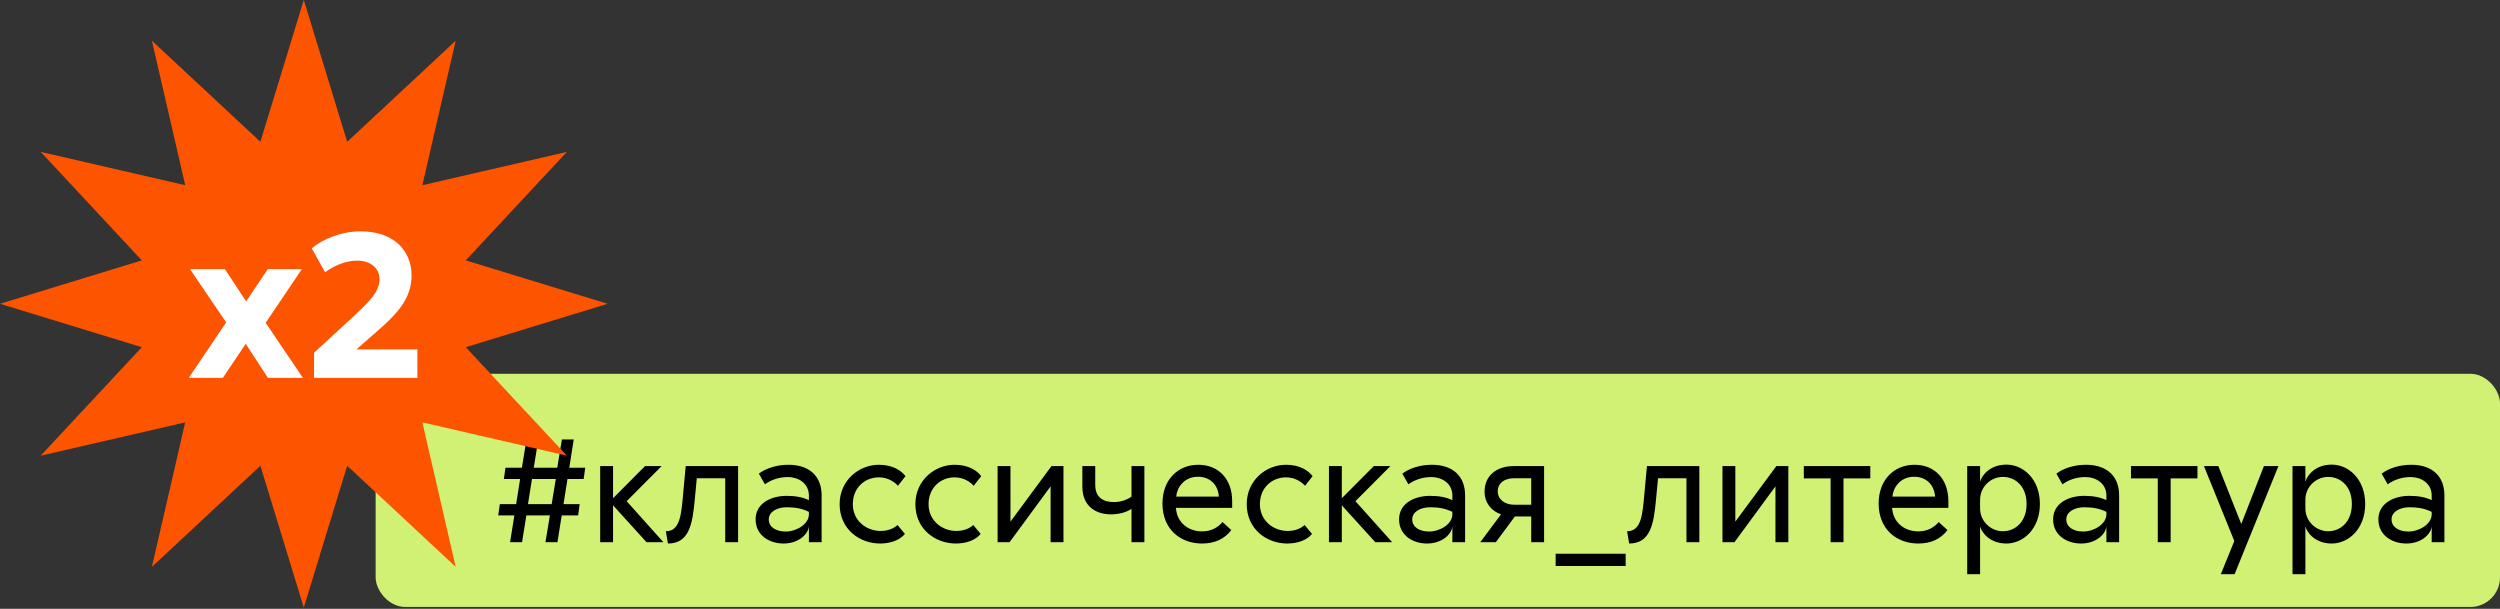
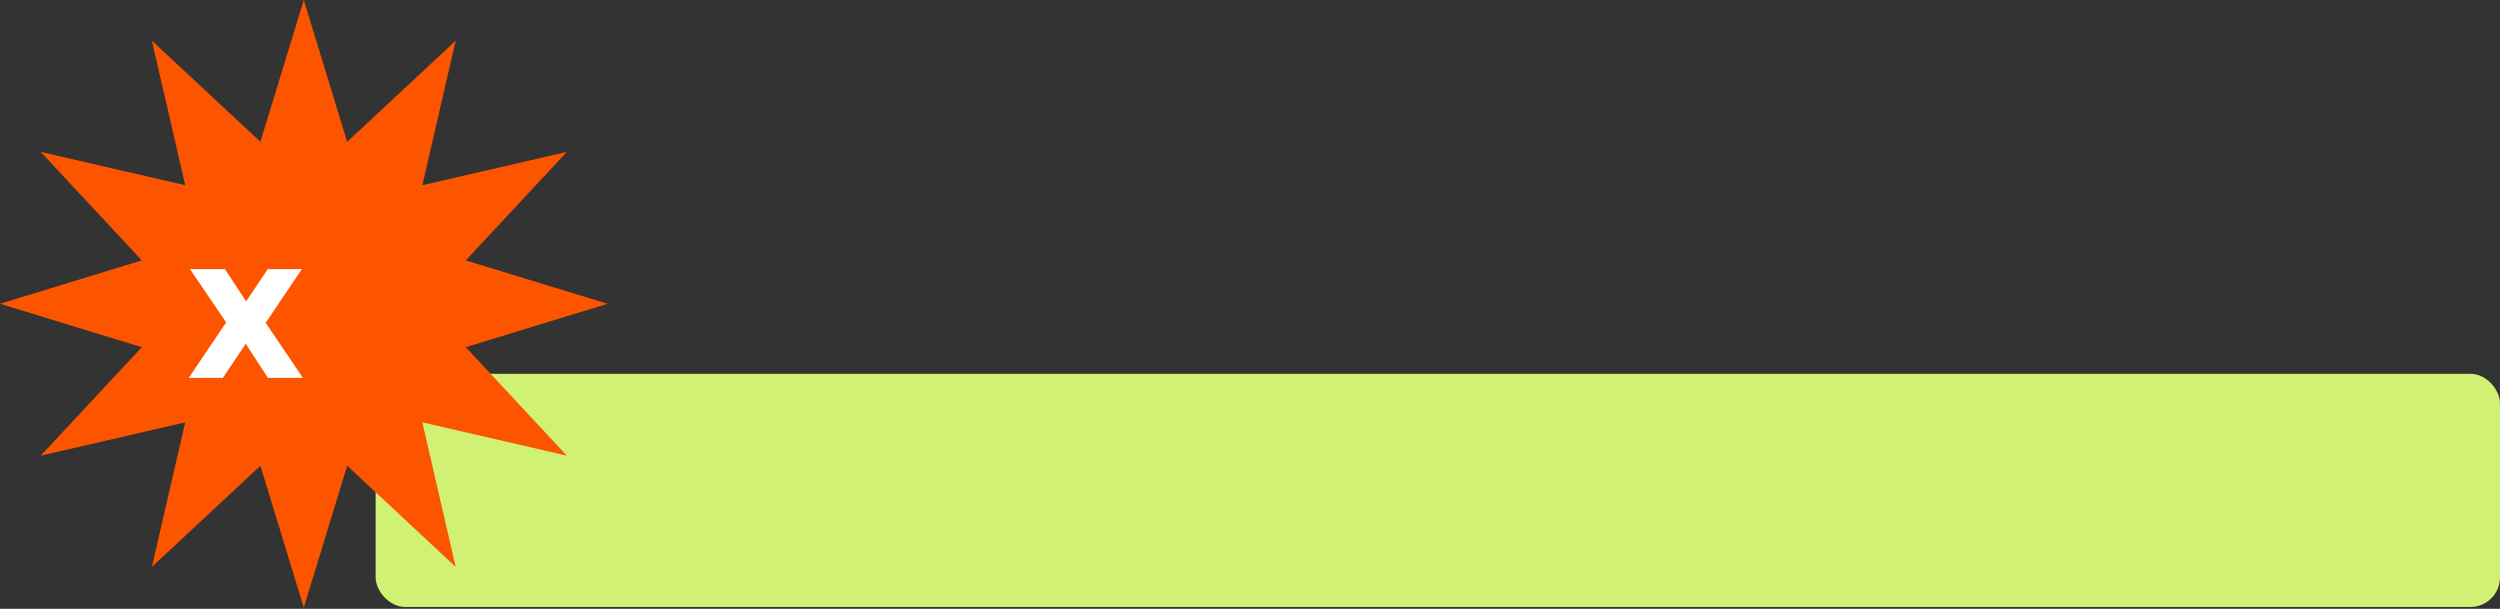
<svg xmlns="http://www.w3.org/2000/svg" width="1351" height="329" viewBox="0 0 1351 329" fill="none">
  <rect x="0" y="0" width="1351" height="329" fill="#333333" stroke="none" />
  <rect x="203" y="202" width="1148" height="126" rx="16" fill="#D1F175" />
-   <path d="M284.52 237.48H290.92L288.44 252.76H301.16L303.64 237.48H310.04L307.64 252.76H316.28L315.4 258.84H306.68L304.52 272.44H313.24L312.44 278.52H303.56L301.24 293H294.76L297.16 278.52H284.44L282.12 293H275.64L277.96 278.52H269.24L270.12 272.44H278.92L281.08 258.84H272.28L273.16 252.76H282.04L284.52 237.48ZM285.32 272.44H298.12L300.36 258.84H287.48L285.32 272.44ZM331.294 251.88V269.24L348.574 251.88H357.534L338.654 270.84L358.494 293H349.374L331.294 273.08V293H324.334V251.88H331.294ZM398.871 251.88V293H391.911V258.44H376.551L375.431 270.2C374.231 283.24 372.391 293.72 360.951 293.72L359.831 287.08C367.591 287.16 368.151 277.72 369.111 267.56L370.551 251.88H398.871ZM410.085 255.96C414.085 252.92 420.005 251.16 426.085 251.16C437.605 251.16 444.005 257.56 444.005 267.64V293H437.125V284.04C437.125 288.36 431.765 293.72 423.445 293.72C415.685 293.72 408.325 289.24 408.325 280.68C408.325 271.88 416.805 267.96 425.045 267.96C429.925 267.96 433.765 268.68 437.125 270.28V267.8C437.125 261.08 431.285 257.8 425.845 257.8C420.805 257.8 416.565 259.4 413.365 261.72L410.085 255.96ZM415.445 280.68C415.445 284.92 419.445 287.24 424.565 287.24C430.405 287.24 437.125 283.24 437.125 277.96V276.6C433.525 274.84 429.845 274.12 425.125 274.12C420.245 274.12 415.445 276.36 415.445 280.68ZM485.253 262.52C483.333 260.44 479.893 257.96 474.933 257.96C467.413 257.96 460.853 263.56 460.853 272.44C460.853 281.56 468.373 286.92 475.813 286.92C479.973 286.92 483.013 285.56 485.013 283.72L489.013 288.52C486.373 291.8 481.413 293.72 475.573 293.72C464.773 293.72 453.733 286.2 453.733 272.44C453.733 259.48 464.293 251.16 474.933 251.16C482.693 251.16 487.253 254.52 489.333 257.32L485.253 262.52ZM526.19 262.52C524.27 260.44 520.83 257.96 515.87 257.96C508.35 257.96 501.79 263.56 501.79 272.44C501.79 281.56 509.31 286.92 516.75 286.92C520.91 286.92 523.95 285.56 525.95 283.72L529.95 288.52C527.31 291.8 522.35 293.72 516.51 293.72C505.71 293.72 494.67 286.2 494.67 272.44C494.67 259.48 505.23 251.16 515.87 251.16C523.63 251.16 528.19 254.52 530.27 257.32L526.19 262.52ZM546.059 281.88L568.219 251.88H574.699V293H567.739V262.84L545.579 293H539.099V251.88H546.059V281.88ZM611.466 251.88H618.426V293H611.466V275C608.666 276.84 604.746 277.96 600.346 277.96C592.666 277.96 584.906 274.04 584.906 262.92V251.88H591.866V261.96C591.866 268.92 596.266 271.32 602.026 271.32C605.226 271.32 608.906 270.28 611.466 268.36V251.88ZM665.386 286.44C661.786 291.24 656.506 293.72 649.626 293.72C638.026 293.72 628.186 286.2 628.186 272.04C628.186 259.32 636.506 251.16 647.546 251.16C658.666 251.16 665.866 259.08 665.866 270.76V274.44H635.466C635.946 282.2 641.946 287.16 649.626 287.16C654.986 287.16 658.426 284.68 660.666 282.12L665.386 286.44ZM635.626 268.36H658.666C658.266 261.96 653.866 257.64 647.386 257.64C639.786 257.64 636.026 263.56 635.626 268.36ZM705.253 262.52C703.333 260.44 699.893 257.96 694.933 257.96C687.413 257.96 680.853 263.56 680.853 272.44C680.853 281.56 688.373 286.92 695.813 286.92C699.973 286.92 703.013 285.56 705.013 283.72L709.013 288.52C706.373 291.8 701.413 293.72 695.573 293.72C684.773 293.72 673.733 286.2 673.733 272.44C673.733 259.48 684.293 251.16 694.933 251.16C702.693 251.16 707.253 254.52 709.333 257.32L705.253 262.52ZM725.122 251.88V269.24L742.402 251.88H751.362L732.482 270.84L752.322 293H743.202L725.122 273.08V293H718.162V251.88H725.122ZM757.819 255.96C761.819 252.92 767.739 251.16 773.819 251.16C785.339 251.16 791.739 257.56 791.739 267.64V293H784.859V284.04C784.859 288.36 779.499 293.72 771.179 293.72C763.419 293.72 756.059 289.24 756.059 280.68C756.059 271.88 764.539 267.96 772.779 267.96C777.659 267.96 781.499 268.68 784.859 270.28V267.8C784.859 261.08 779.019 257.8 773.579 257.8C768.539 257.8 764.299 259.4 761.099 261.72L757.819 255.96ZM763.179 280.68C763.179 284.92 767.179 287.24 772.299 287.24C778.139 287.24 784.859 283.24 784.859 277.96V276.6C781.259 274.84 777.579 274.12 772.859 274.12C767.979 274.12 763.179 276.36 763.179 280.68ZM799.947 293L811.147 277.96C805.947 276.12 802.267 271.8 802.267 265.64C802.267 257.08 808.747 251.88 817.867 251.88H834.427V293H827.467V279.08H818.667L808.347 293H799.947ZM809.387 265.56C809.387 269.8 813.067 272.76 818.267 272.76H827.467V258.44H818.267C813.067 258.44 809.387 261 809.387 265.56ZM878.512 299.24V305.88H840.672V299.24H878.512ZM918.324 251.88V293H911.364V258.44H896.004L894.884 270.2C893.684 283.24 891.844 293.72 880.404 293.72L879.284 287.08C887.044 287.16 887.604 277.72 888.564 267.56L890.004 251.88H918.324ZM937.778 281.88L959.938 251.88H966.418V293H959.458V262.84L937.298 293H930.818V251.88H937.778V281.88ZM974.785 258.52V251.88H1010.71V258.52H996.225V293H989.265V258.52H974.785ZM1052.42 286.44C1048.82 291.24 1043.54 293.72 1036.66 293.72C1025.06 293.72 1015.22 286.2 1015.22 272.04C1015.22 259.32 1023.54 251.16 1034.58 251.16C1045.7 251.16 1052.9 259.08 1052.9 270.76V274.44H1022.5C1022.98 282.2 1028.98 287.16 1036.66 287.16C1042.02 287.16 1045.46 284.68 1047.7 282.12L1052.42 286.44ZM1022.66 268.36H1045.7C1045.3 261.96 1040.9 257.64 1034.42 257.64C1026.82 257.64 1023.06 263.56 1022.66 268.36ZM1070.04 251.88V260.28C1071.08 256.6 1075.64 251.08 1084.28 251.08C1093.32 251.08 1102.36 258.84 1102.36 272.36C1102.36 285.88 1093.32 293.72 1084.28 293.72C1075.64 293.72 1071.08 288.2 1070.04 284.52V310.28H1063.08V251.88H1070.04ZM1070.04 274.76C1070.04 281.72 1075.8 287.08 1082.36 287.08C1089 287.08 1095.16 282.04 1095.16 272.36C1095.16 262.68 1089 257.72 1082.36 257.72C1075.8 257.72 1070.04 263.08 1070.04 270.04V274.76ZM1111.26 255.96C1115.26 252.92 1121.18 251.16 1127.26 251.16C1138.78 251.16 1145.18 257.56 1145.18 267.64V293H1138.3V284.04C1138.3 288.36 1132.94 293.72 1124.62 293.72C1116.86 293.72 1109.5 289.24 1109.5 280.68C1109.5 271.88 1117.98 267.96 1126.22 267.96C1131.1 267.96 1134.94 268.68 1138.3 270.28V267.8C1138.3 261.08 1132.46 257.8 1127.02 257.8C1121.98 257.8 1117.74 259.4 1114.54 261.72L1111.26 255.96ZM1116.62 280.68C1116.62 284.92 1120.62 287.24 1125.74 287.24C1131.58 287.24 1138.3 283.24 1138.3 277.96V276.6C1134.7 274.84 1131.02 274.12 1126.3 274.12C1121.42 274.12 1116.62 276.36 1116.62 280.68ZM1151.58 258.52V251.88H1187.5V258.52H1173.02V293H1166.06V258.52H1151.58ZM1231.26 251.88L1207.58 310.28H1200.14L1207.42 292.36L1191.02 251.88H1198.78L1211.18 283.16L1223.42 251.88H1231.26ZM1245.83 251.88V260.28C1246.87 256.6 1251.43 251.08 1260.07 251.08C1269.11 251.08 1278.15 258.84 1278.15 272.36C1278.15 285.88 1269.11 293.72 1260.07 293.72C1251.43 293.72 1246.87 288.2 1245.83 284.52V310.28H1238.87V251.88H1245.83ZM1245.83 274.76C1245.83 281.72 1251.59 287.08 1258.15 287.08C1264.79 287.08 1270.95 282.04 1270.95 272.36C1270.95 262.68 1264.79 257.72 1258.15 257.72C1251.59 257.72 1245.83 263.08 1245.83 270.04V274.76ZM1287.04 255.96C1291.04 252.92 1296.96 251.16 1303.04 251.16C1314.56 251.16 1320.96 257.56 1320.96 267.64V293H1314.08V284.04C1314.08 288.36 1308.72 293.72 1300.4 293.72C1292.64 293.72 1285.28 289.24 1285.28 280.68C1285.28 271.88 1293.76 267.96 1302 267.96C1306.88 267.96 1310.72 268.68 1314.08 270.28V267.8C1314.08 261.08 1308.24 257.8 1302.8 257.8C1297.76 257.8 1293.52 259.4 1290.32 261.72L1287.04 255.96ZM1292.4 280.68C1292.4 284.92 1296.4 287.24 1301.52 287.24C1307.36 287.24 1314.08 283.24 1314.08 277.96V276.6C1310.48 274.84 1306.8 274.12 1302.08 274.12C1297.2 274.12 1292.4 276.36 1292.4 280.68Z" fill="black" />
  <path d="M164.166 0L187.62 76.634L246.249 21.994L228.244 100.088L306.338 82.083L251.698 140.712L328.332 164.166L251.698 187.62L306.338 246.249L228.244 228.244L246.249 306.338L187.62 251.698L164.166 328.332L140.712 251.698L82.083 306.338L100.088 228.244L21.994 246.249L76.634 187.62L0 164.166L76.634 140.712L21.994 82.083L100.088 100.088L82.083 21.994L140.712 76.634L164.166 0Z" fill="#FD5400" />
-   <path d="M168.47 134.213C173.975 129.382 184.424 125 194.761 125C213.3 125 222.401 135.899 222.401 148.82C222.401 160.617 215.547 168.594 205.66 177.358L192.626 188.819H225.547V204.211H169.706V190.616L192.402 169.718C200.042 162.527 205.098 157.359 205.098 150.842C205.098 144.775 200.042 140.842 192.963 140.842C187.009 140.842 180.941 143.314 175.661 147.134L168.47 134.213Z" fill="white" />
-   <path d="M121.55 145.449L133.01 162.864L144.696 145.449H163.122L143.572 174.437L163.684 204.212H144.808L132.786 185.785L120.426 204.212H102L122.224 174.213L102.674 145.449H121.55Z" fill="white" />
+   <path d="M121.55 145.449L133.01 162.864L144.696 145.449H163.122L143.572 174.437L163.684 204.212H144.808L132.786 185.785L120.426 204.212H102L122.224 174.213L102.674 145.449Z" fill="white" />
</svg>